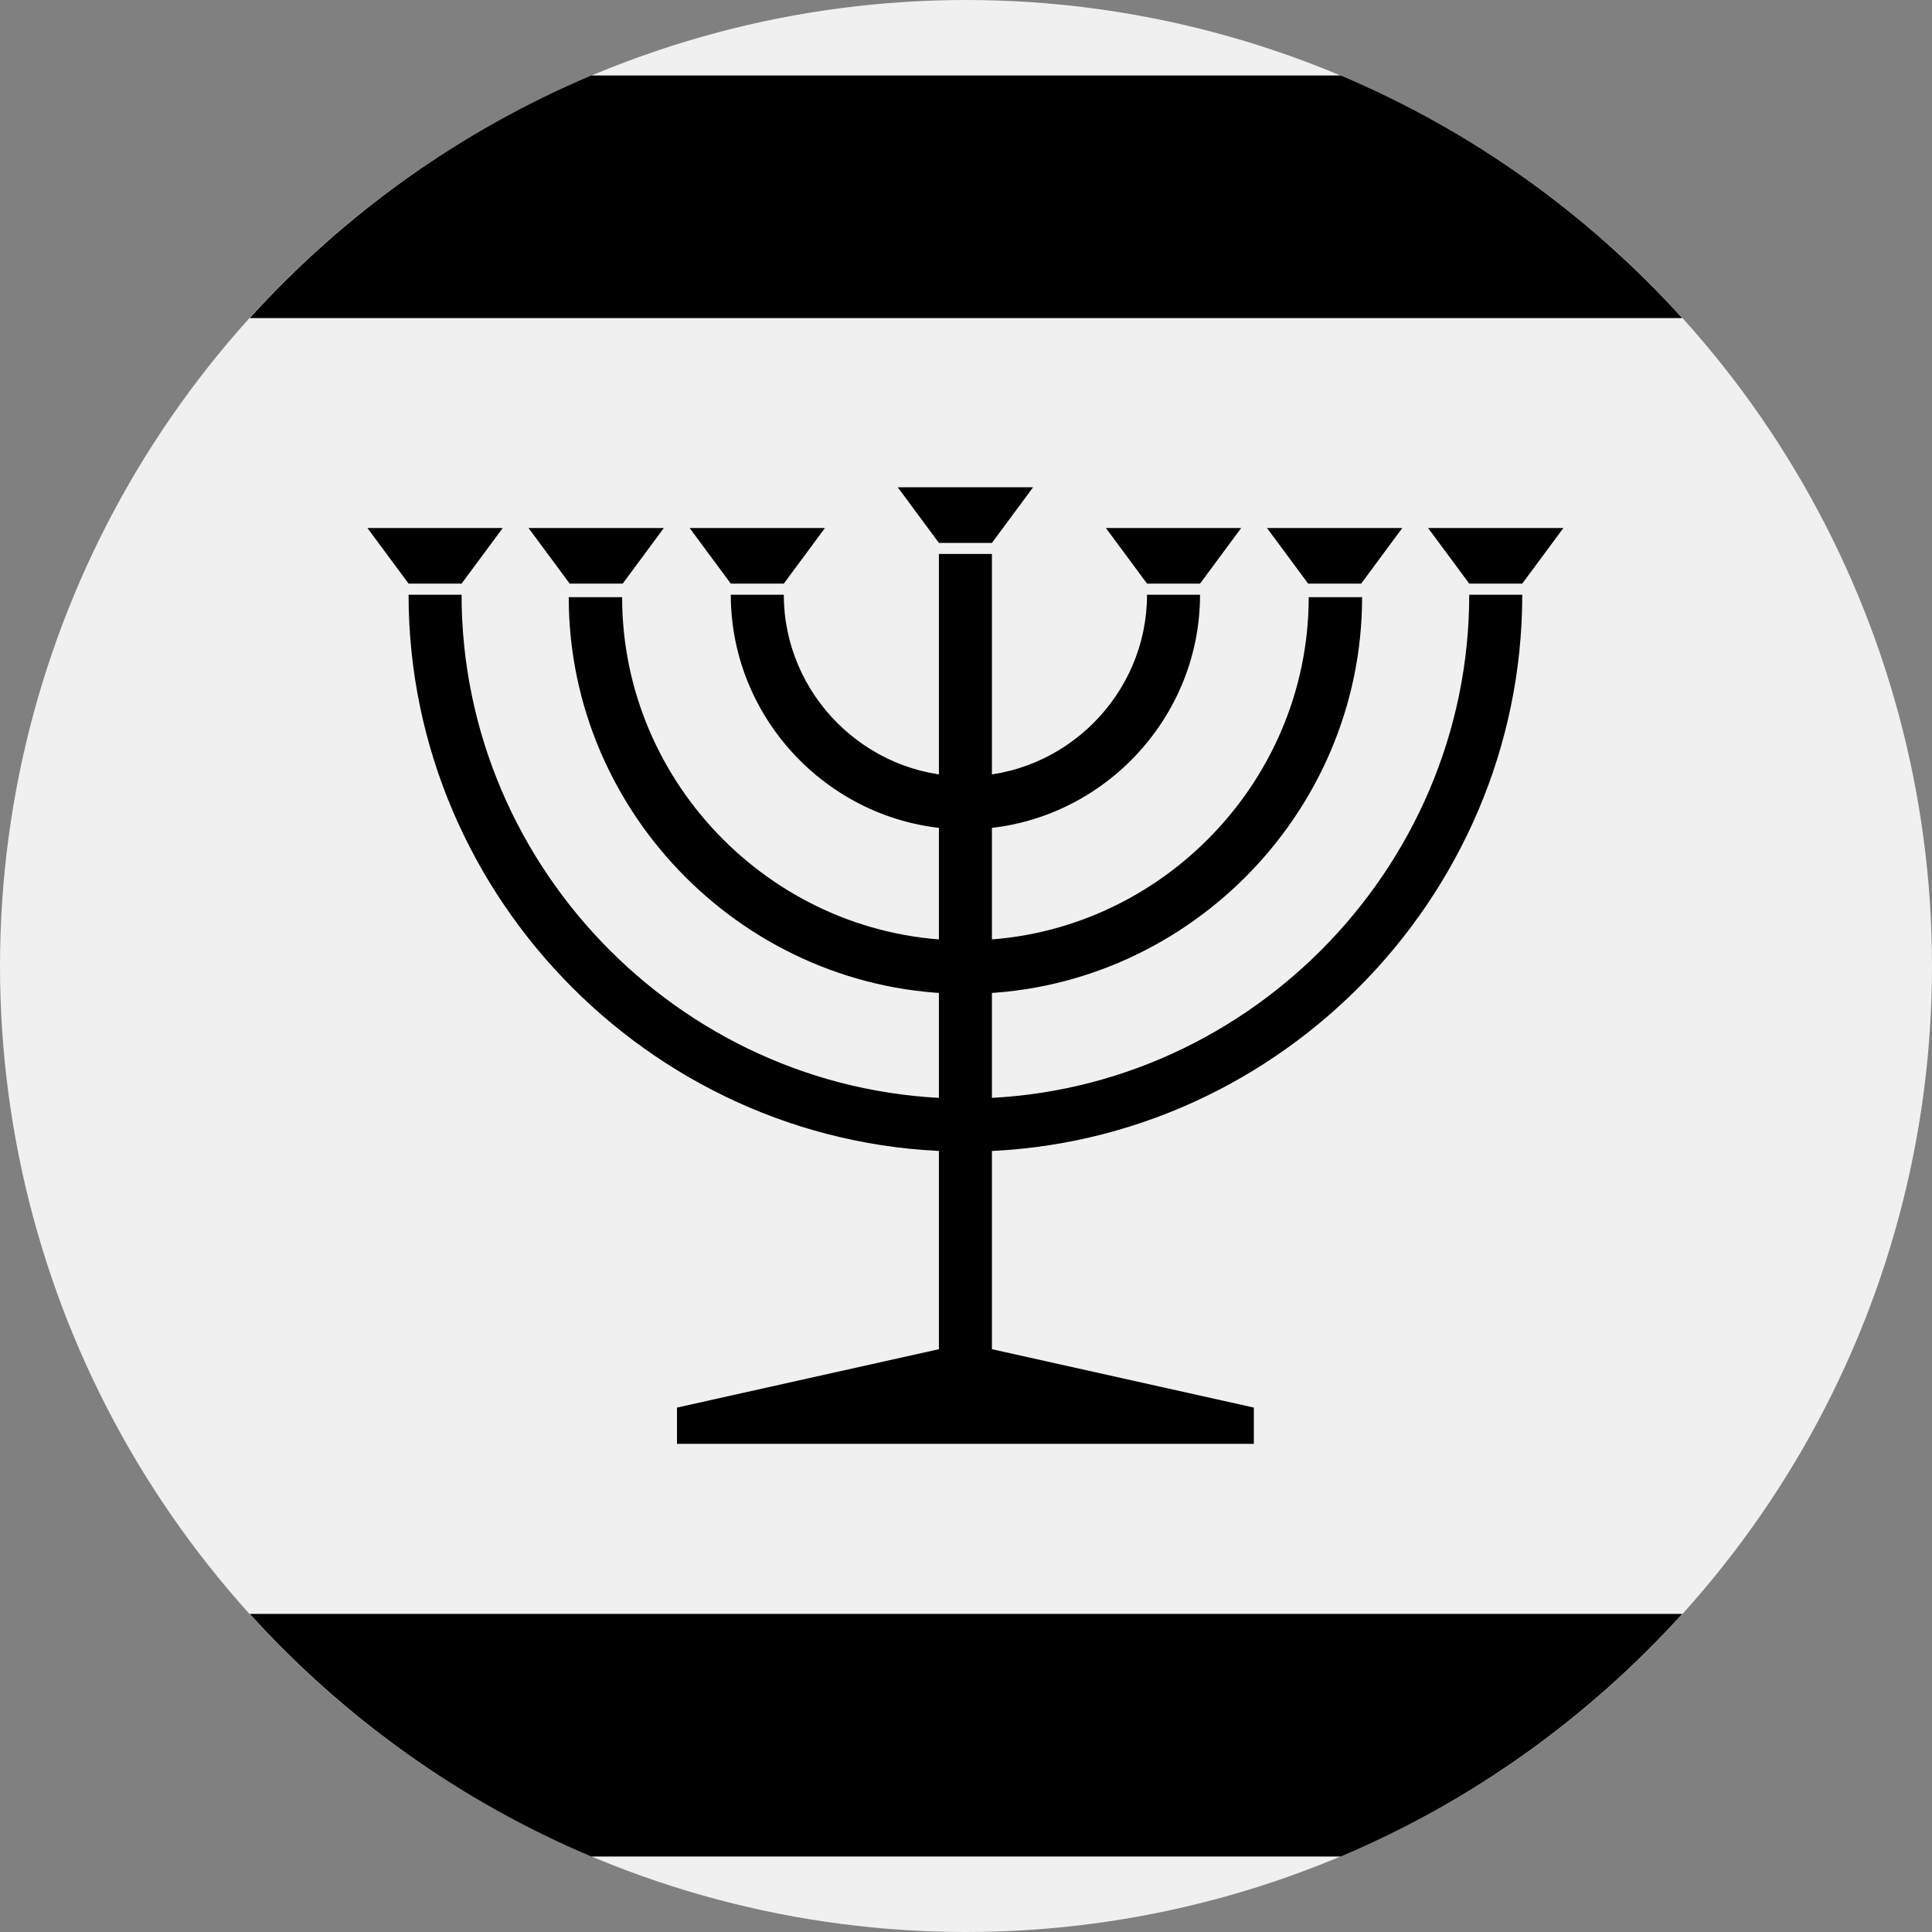
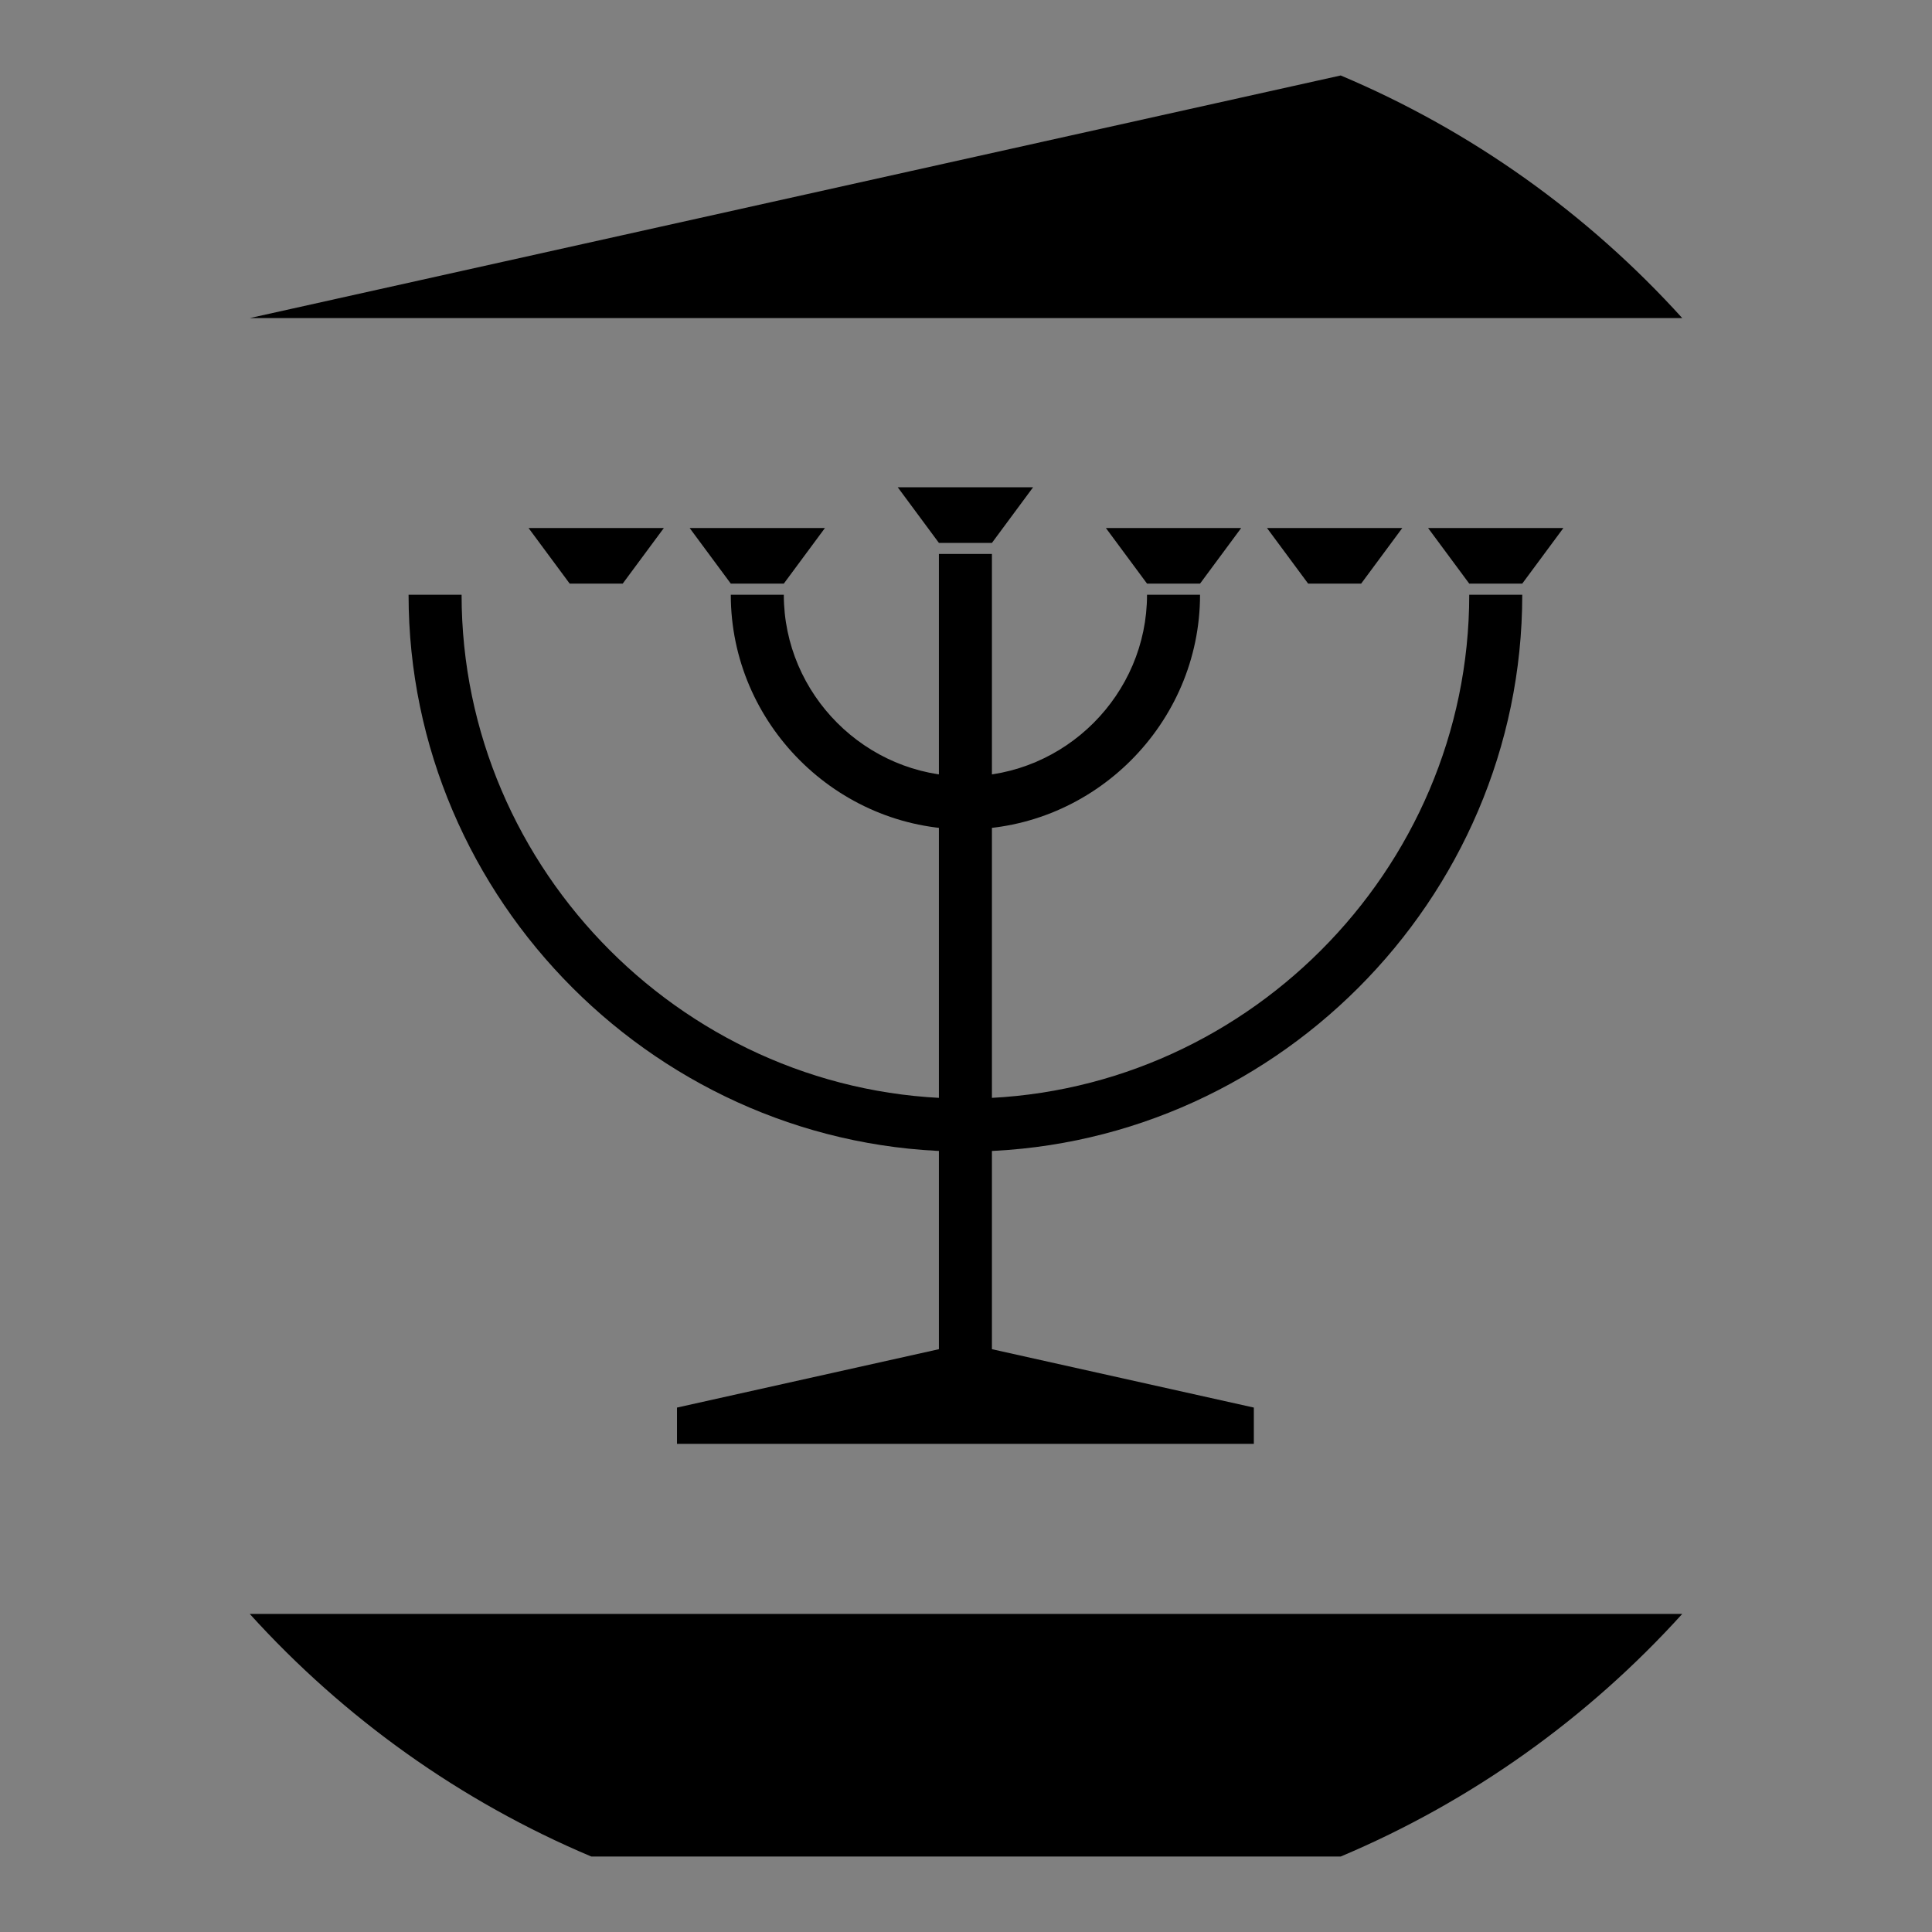
<svg xmlns="http://www.w3.org/2000/svg" xmlns:ns1="http://www.serif.com/" width="100%" height="100%" viewBox="0 0 512 512" version="1.1" xml:space="preserve" style="fill-rule:evenodd;clip-rule:evenodd;stroke-linejoin:round;stroke-miterlimit:2;">
  <rect x="0" y="0" width="512" height="512" fill="#808080" stroke="none" />
-   <circle cx="256" cy="256" r="256" style="fill:rgb(240,240,240);" />
-   <path d="M66.186,84.296C91.122,56.751 121.963,34.65 156.703,20L355.297,20C390.037,34.65 420.878,56.751 445.814,84.296L66.186,84.296Z" />
+   <path d="M66.186,84.296L355.297,20C390.037,34.65 420.878,56.751 445.814,84.296L66.186,84.296Z" />
  <path d="M445.814,427.704C420.878,455.249 390.037,477.35 355.297,492L156.703,492C121.963,477.35 91.122,455.249 66.186,427.704L445.814,427.704Z" />
  <g transform="matrix(1.486,0,0,1.486,-234.535,-99.345)">
    <path d="M230.694,172.92C230.694,227.398 275.522,272.226 330,272.226C384.478,272.226 429.306,227.398 429.306,172.92L419.851,172.92C419.851,222.211 379.291,262.771 330,262.771C280.709,262.771 240.149,222.211 240.149,172.92L230.694,172.92Z" style="fill-rule:nonzero;" />
-     <path d="M259.256,173.35L259.256,173.35C259.256,212.159 291.191,244.094 330,244.094C368.809,244.094 400.744,212.159 400.744,173.35L400.744,173.35L391.223,173.35C391.223,206.936 363.586,234.573 330,234.573C296.414,234.573 268.777,206.936 268.777,173.35L259.256,173.35Z" style="fill-rule:nonzero;" />
    <path d="M288.157,172.92C288.157,195.874 307.046,214.763 330,214.763C352.954,214.763 371.843,195.874 371.843,172.92C371.843,172.92 362.388,172.92 362.388,172.92L362.388,172.92C362.388,190.688 347.768,205.308 330,205.308C312.232,205.308 297.612,190.688 297.612,172.92L297.612,172.92L288.157,172.92Z" style="fill-rule:nonzero;" />
    <path d="M278.562,317.879L278.562,324.35L381.438,324.35L381.438,317.879L334.727,307.466L334.727,165.639L325.273,165.639L325.273,307.466L278.562,317.879Z" style="fill-rule:nonzero;" />
    <g id="c3">
-       <path id="c" d="M223.357,161.017L247.489,161.017L240.151,170.934L230.696,170.934L223.357,161.017Z" style="fill-rule:nonzero;" />
      <g id="c1" ns1:id="c" transform="matrix(1,0,0,1,28.731,0)">
        <path d="M223.357,161.017L247.489,161.017L240.151,170.934L230.696,170.934L223.357,161.017Z" style="fill-rule:nonzero;" />
      </g>
      <g id="c2" ns1:id="c" transform="matrix(1,0,0,1,57.461,0)">
        <path d="M223.357,161.017L247.489,161.017L240.151,170.934L230.696,170.934L223.357,161.017Z" style="fill-rule:nonzero;" />
      </g>
    </g>
    <g id="c4" ns1:id="c" transform="matrix(1,0,0,1,94.577,-7.261)">
      <path d="M223.357,161.017L247.489,161.017L240.151,170.934L230.696,170.934L223.357,161.017Z" style="fill-rule:nonzero;" />
    </g>
    <g id="c31" ns1:id="c3" transform="matrix(1,0,0,1,131.693,0)">
      <path id="c5" ns1:id="c" d="M223.357,161.017L247.489,161.017L240.151,170.934L230.696,170.934L223.357,161.017Z" style="fill-rule:nonzero;" />
      <g id="c6" ns1:id="c" transform="matrix(1,0,0,1,28.731,0)">
        <path d="M223.357,161.017L247.489,161.017L240.151,170.934L230.696,170.934L223.357,161.017Z" style="fill-rule:nonzero;" />
      </g>
      <g id="c7" ns1:id="c" transform="matrix(1,0,0,1,57.461,0)">
        <path d="M223.357,161.017L247.489,161.017L240.151,170.934L230.696,170.934L223.357,161.017Z" style="fill-rule:nonzero;" />
      </g>
    </g>
  </g>
</svg>